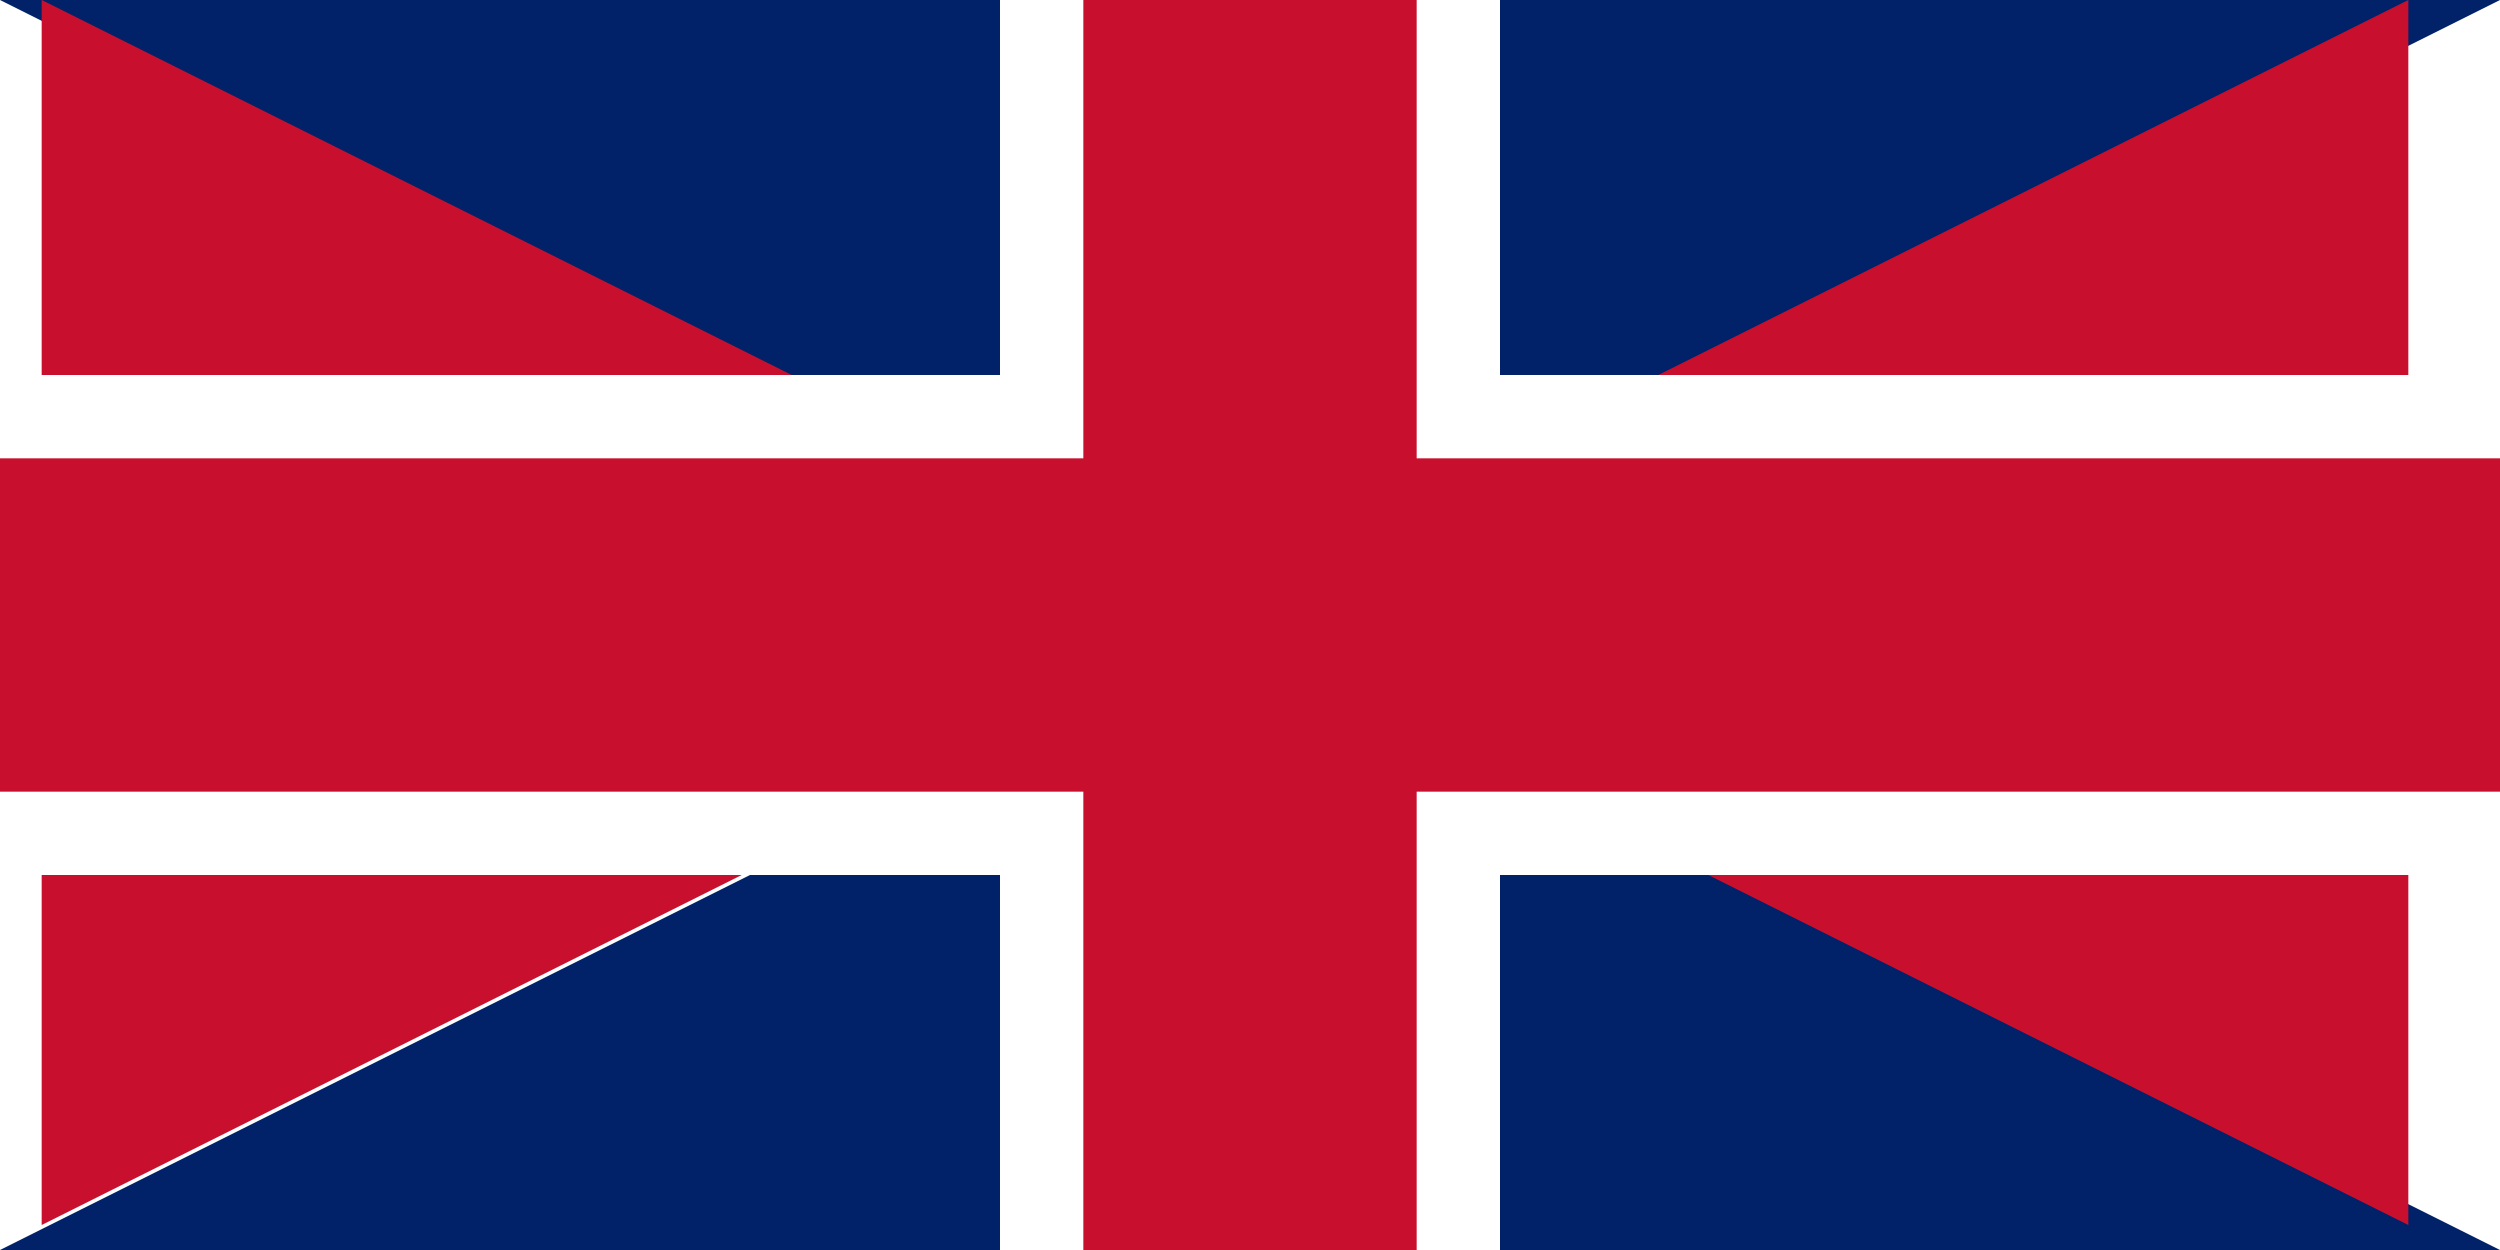
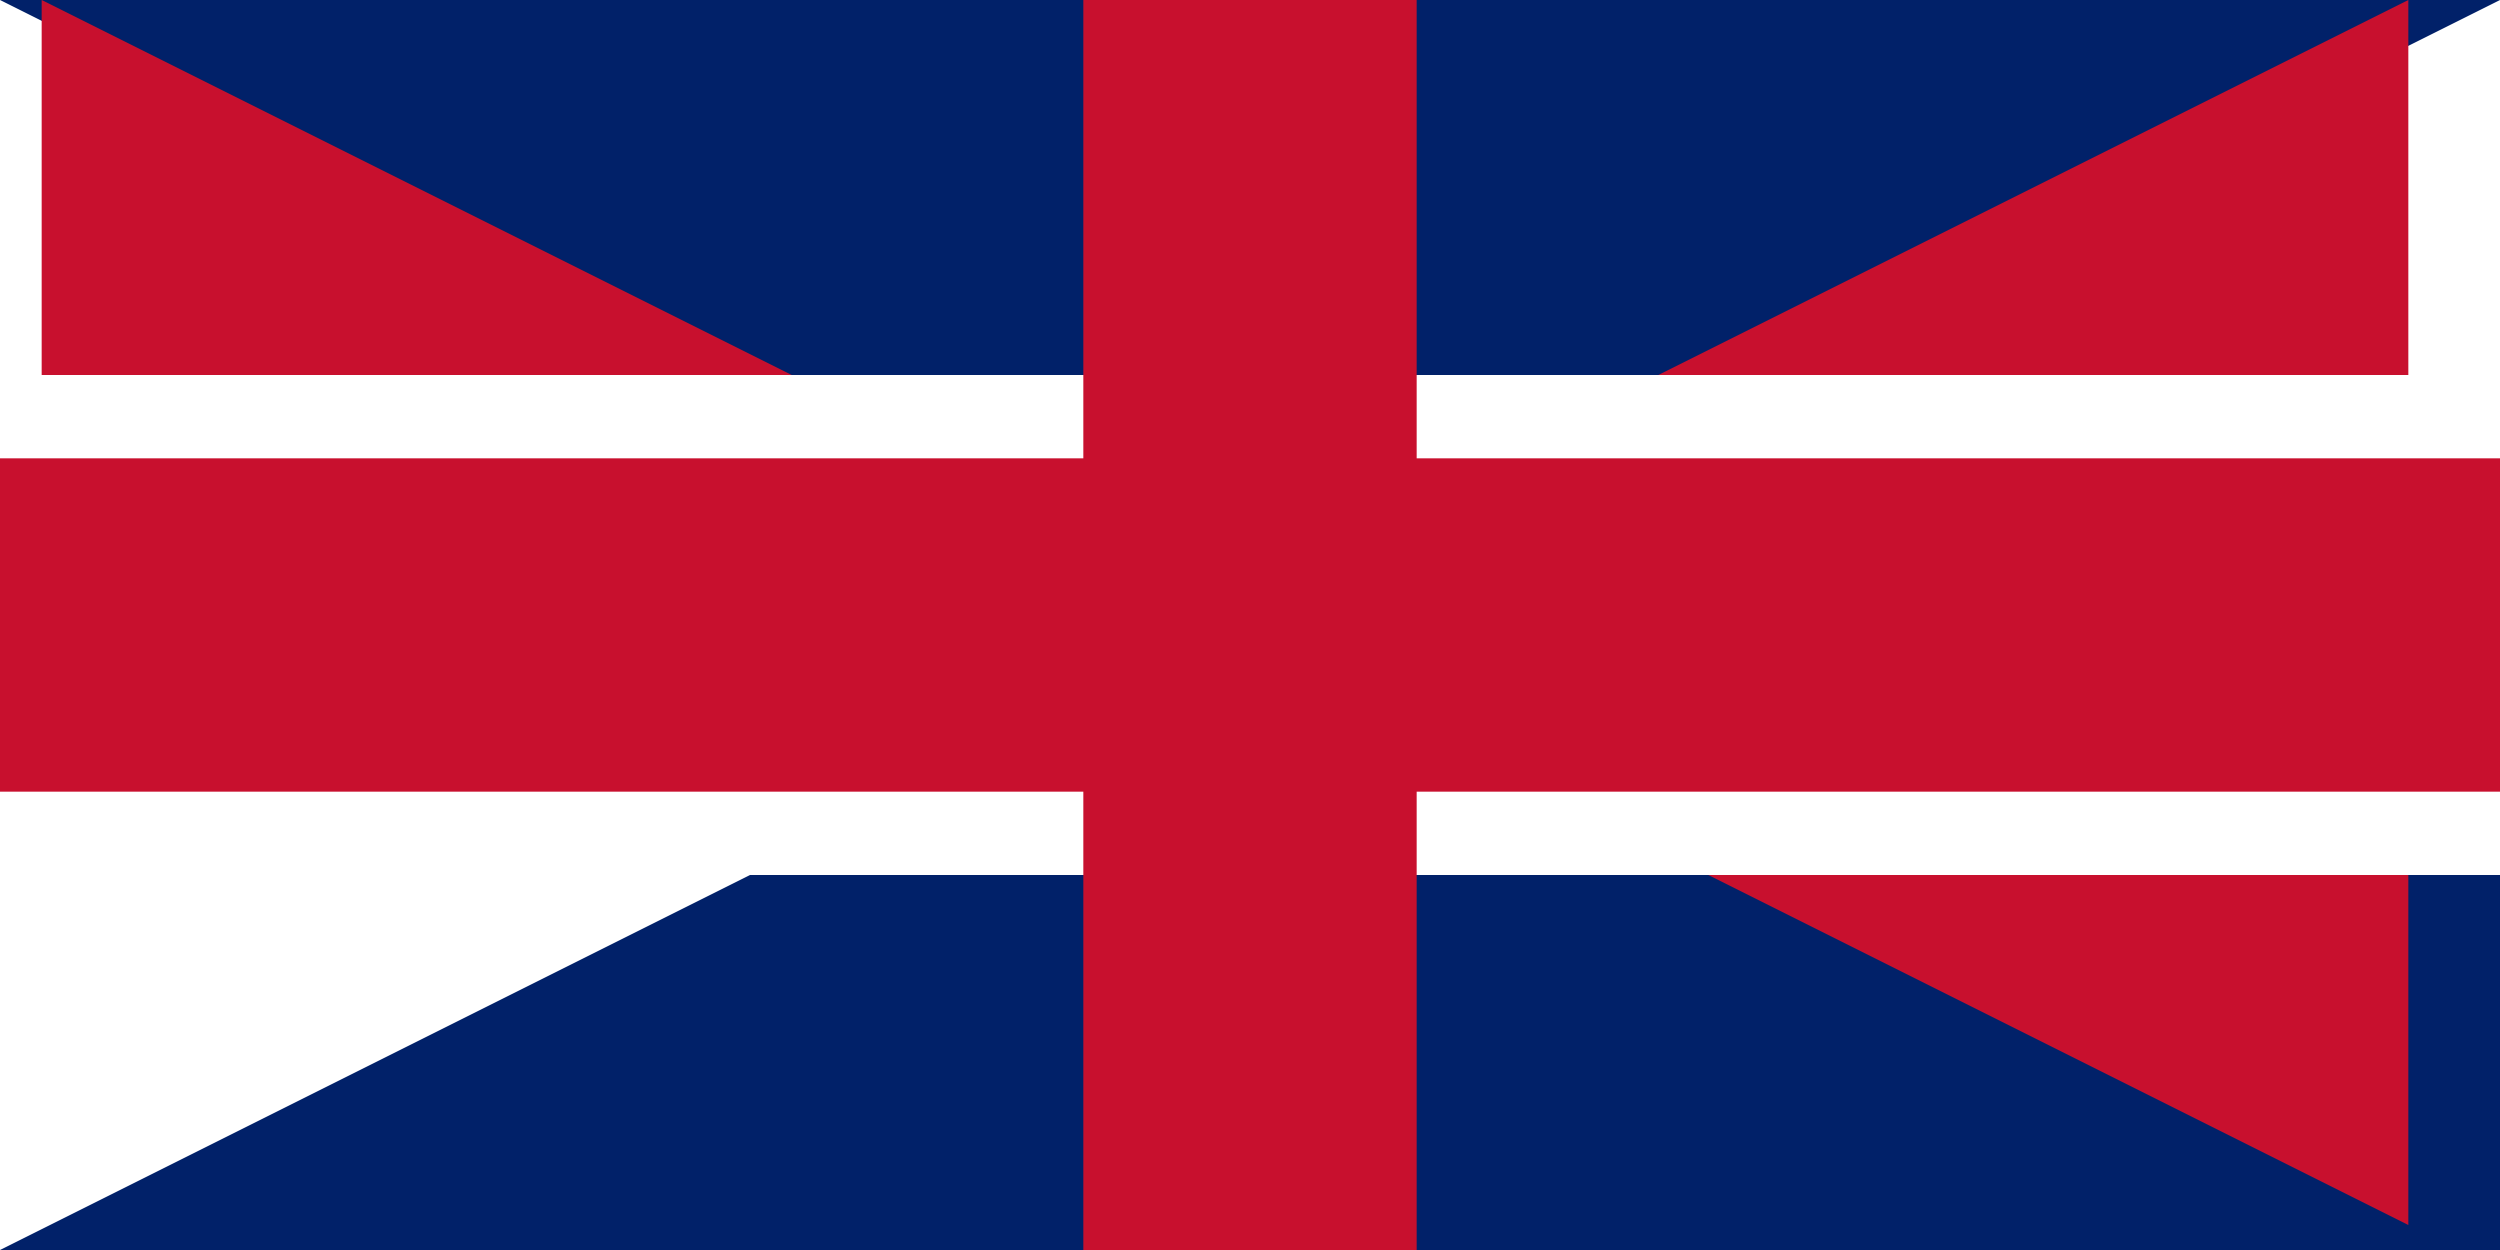
<svg xmlns="http://www.w3.org/2000/svg" viewBox="0 0 900 450" width="900" height="450" role="img" aria-label="Flag of the United Kingdom">
  <rect width="900" height="450" fill="#012169" />
  <path d="M0,0 L360,180 L0,180 Z" fill="#fff" />
  <path d="M900,0 L540,180 L900,180 Z" fill="#fff" />
  <path d="M0,450 L360,270 L0,270 Z" fill="#fff" />
-   <path d="M900,450 L540,270 L900,270 Z" fill="#fff" />
  <path d="M0,0 L360,180 L0,180 Z" fill="#c8102e" transform="translate(15,0) scale(0.98)" />
  <path d="M900,0 L540,180 L900,180 Z" fill="#c8102e" transform="translate(-15,0) scale(0.98)" />
-   <path d="M0,450 L360,270 L0,270 Z" fill="#c8102e" transform="translate(15,0) scale(0.98)" />
  <path d="M900,450 L540,270 L900,270 Z" fill="#c8102e" transform="translate(-15,0) scale(0.98)" />
-   <rect x="360" width="180" height="450" fill="#fff" />
  <rect y="135" width="900" height="180" fill="#fff" />
  <rect x="390" width="120" height="450" fill="#c8102e" />
  <rect y="165" width="900" height="120" fill="#c8102e" />
</svg>